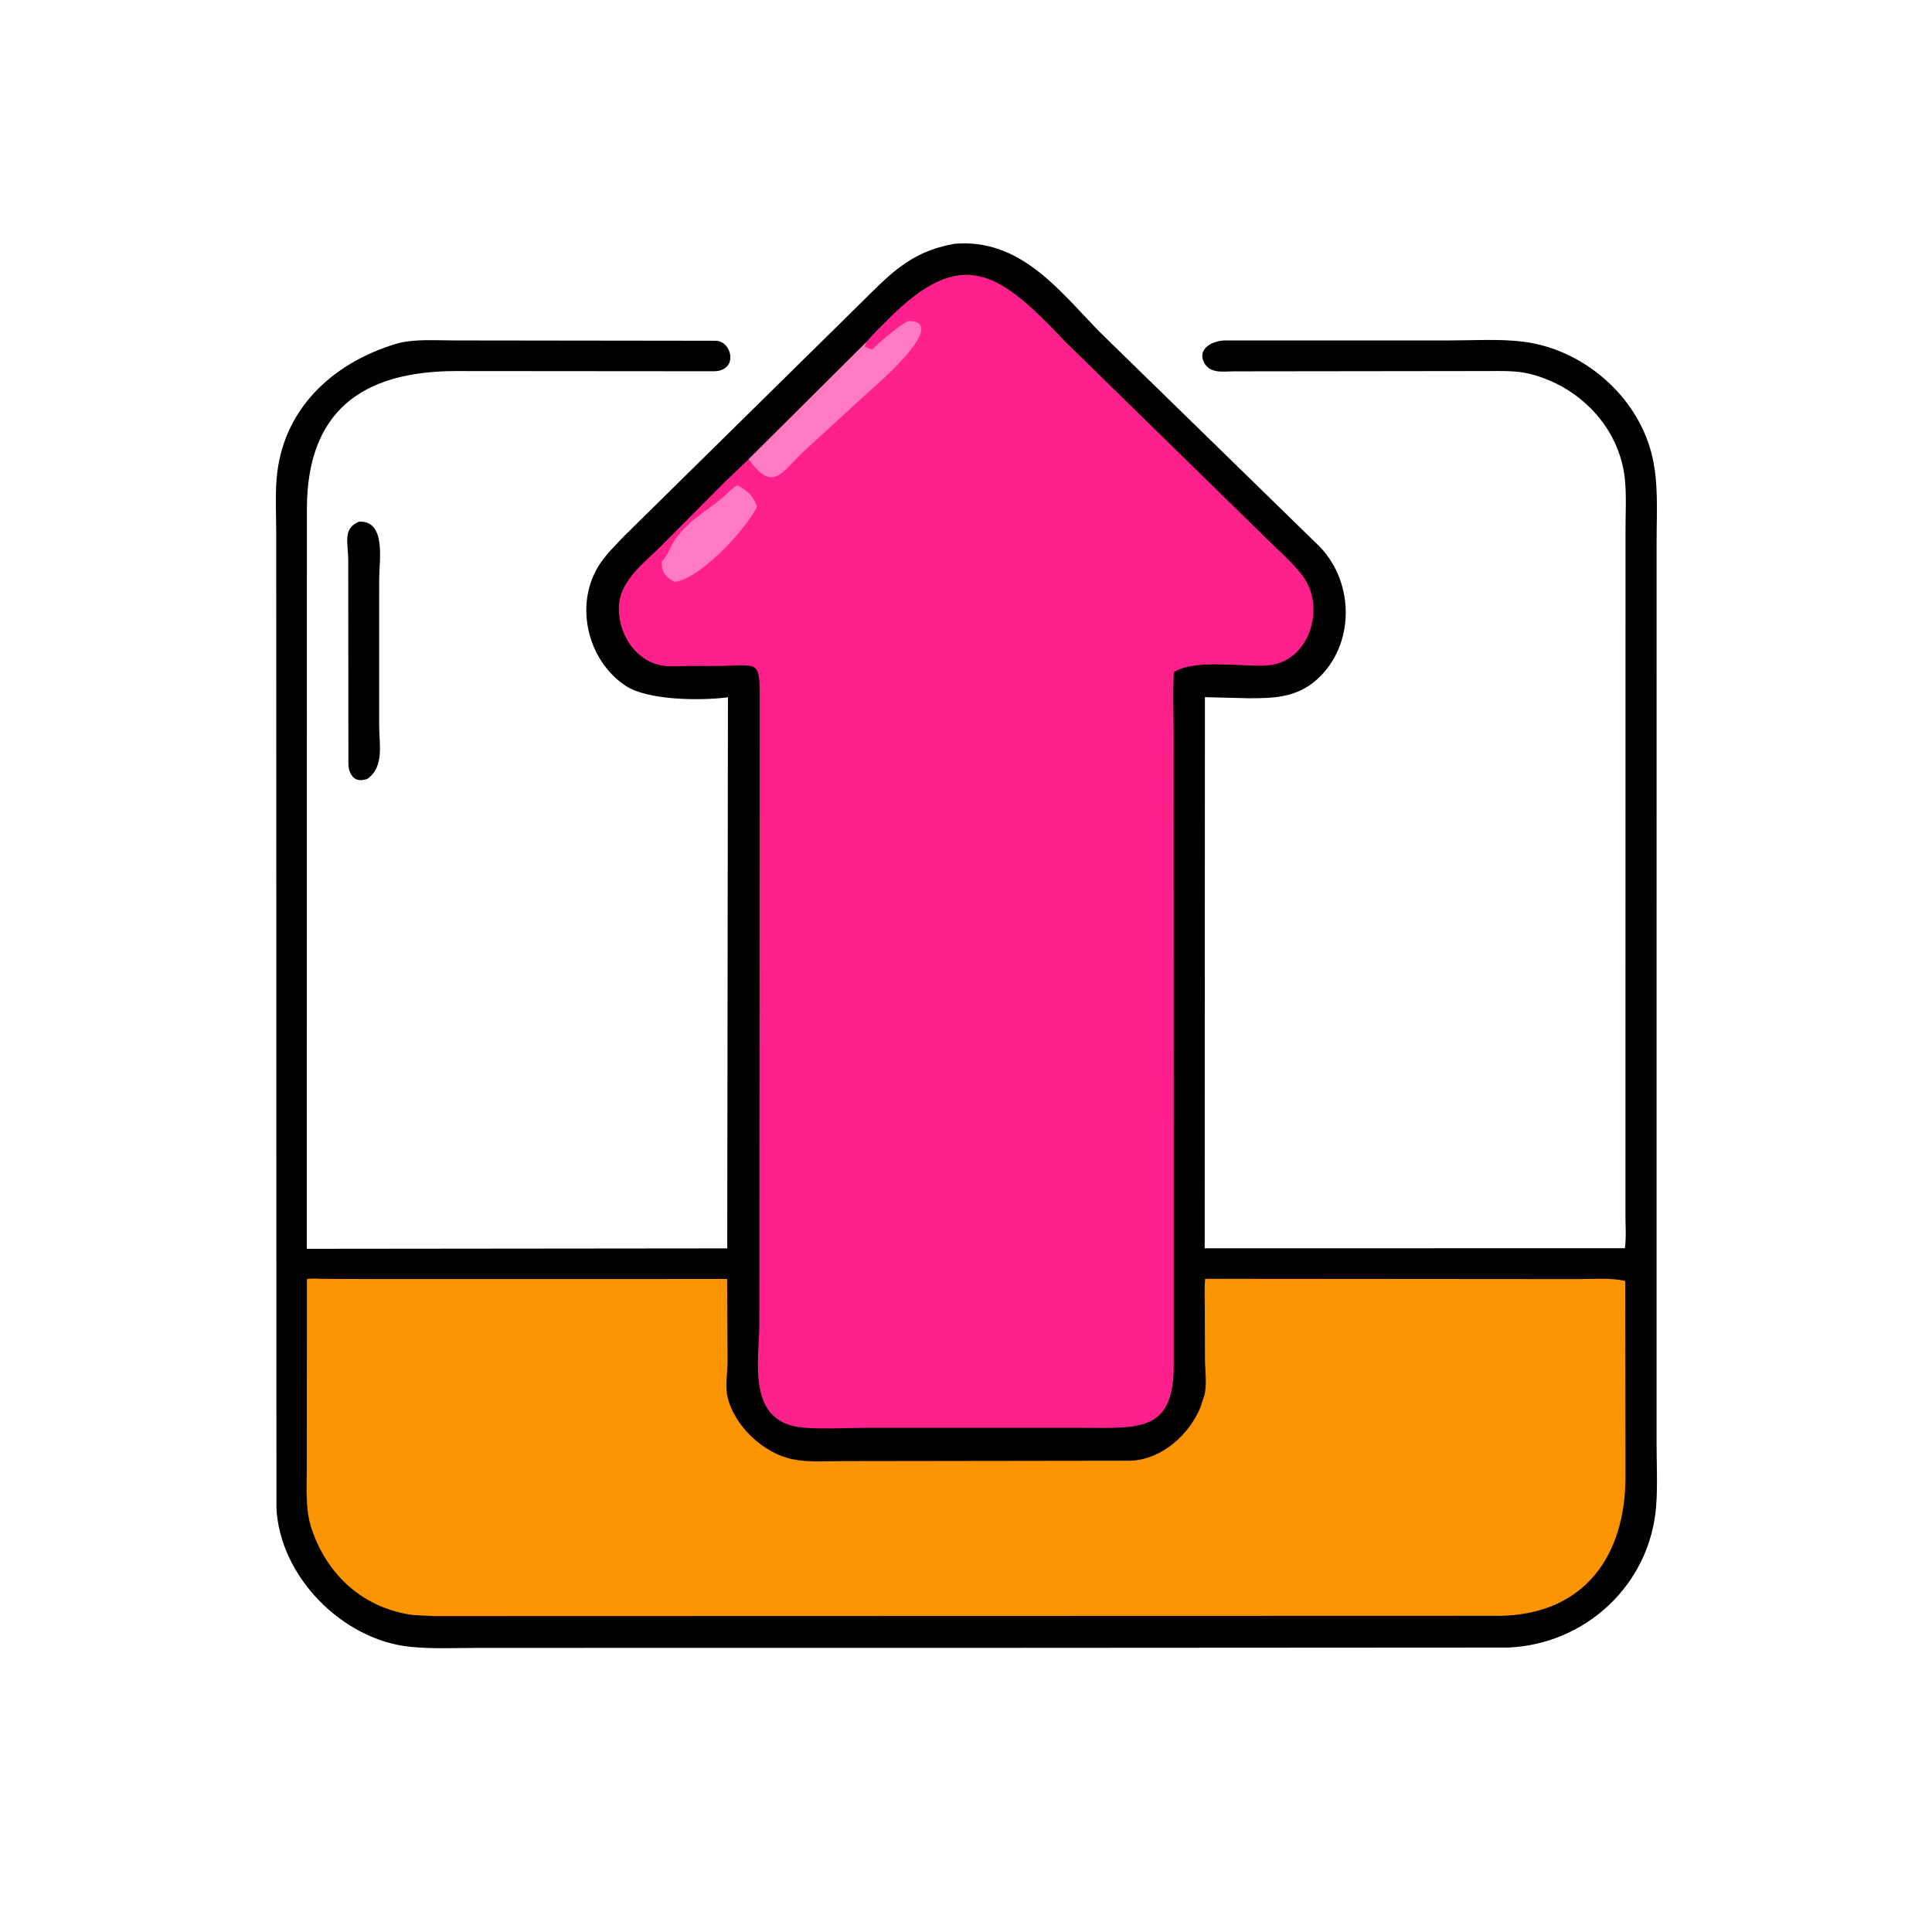
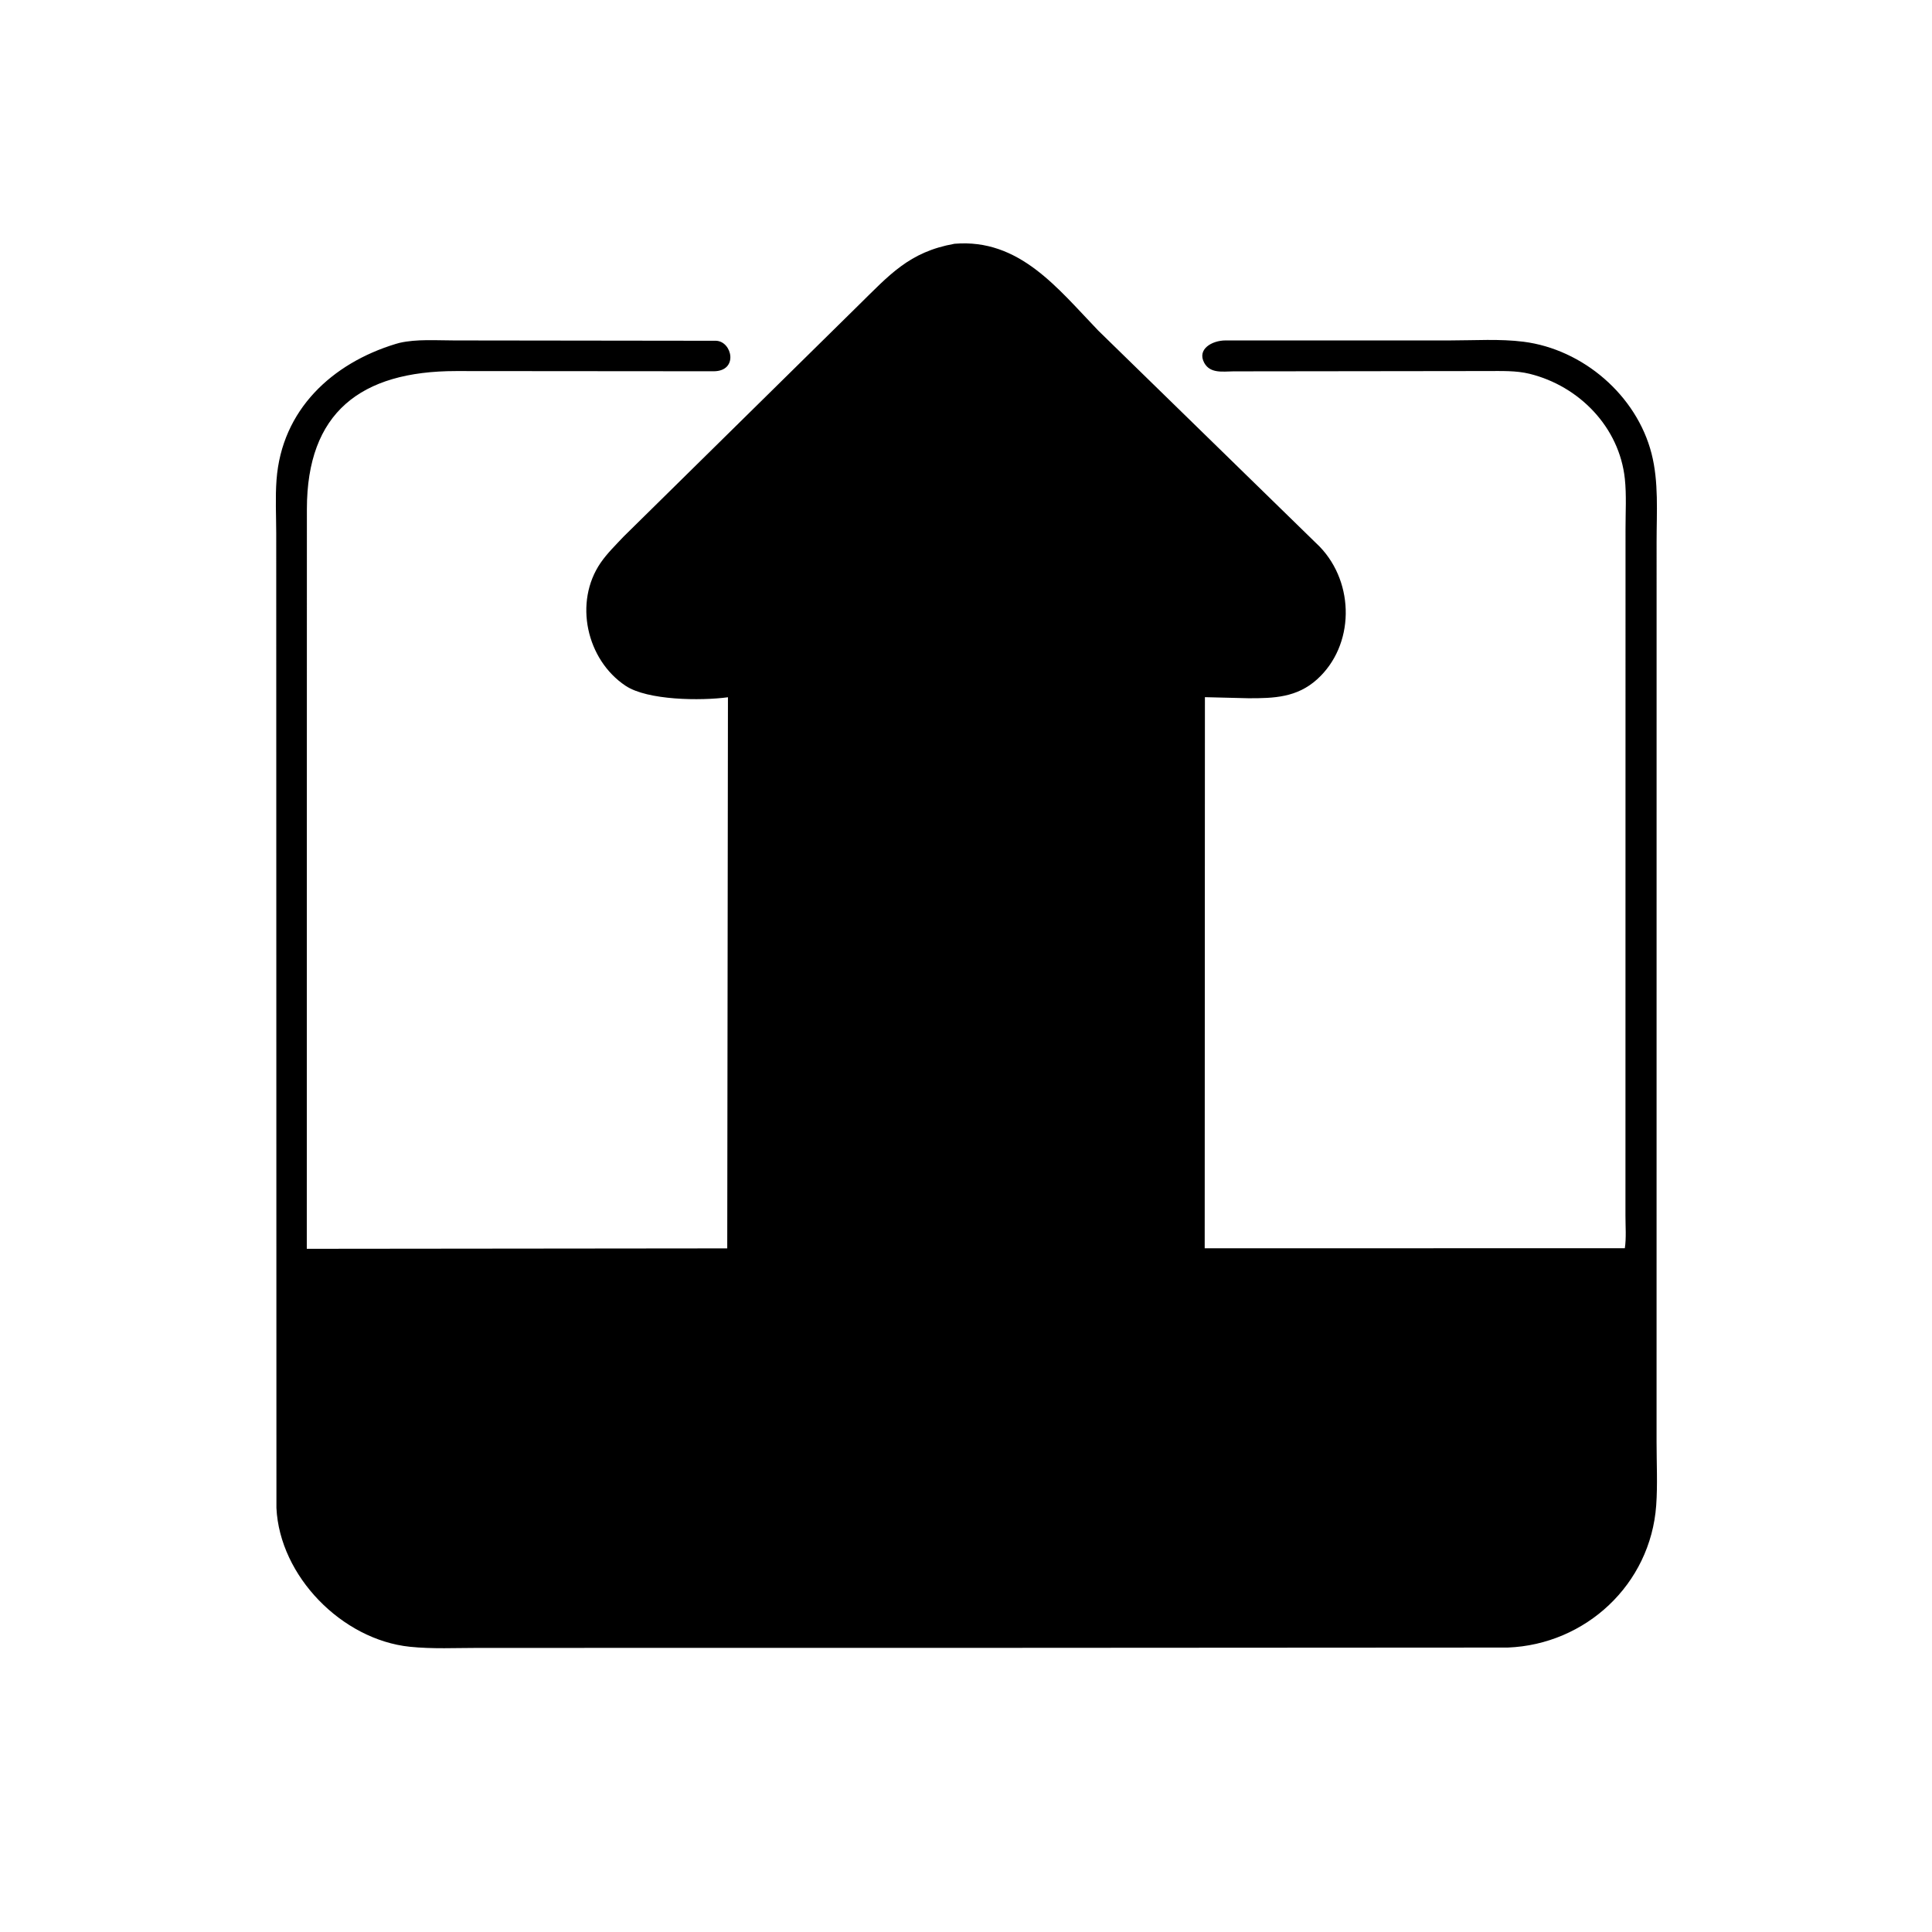
<svg xmlns="http://www.w3.org/2000/svg" version="1.1" style="display: block;" viewBox="0 0 2048 2048" width="640" height="640">
-   <path transform="translate(0,0)" fill="rgb(0,0,0)" d="M 380.509 552.997 C 409.688 551.373 401.983 594.979 401.954 612.792 L 401.922 768.96 C 401.896 788.759 407.777 812.874 389.159 825.818 L 388.496 825.995 C 381.582 827.903 376.05 827.583 372.084 820.694 L 371.5 819.615 C 369.727 816.384 369.492 813.166 369.308 809.551 L 369.156 594.798 C 369.182 575.379 362.793 560.485 380.509 552.997 z" />
  <path transform="translate(0,0)" fill="rgb(0,0,0)" d="M 1011.8 258.408 C 1080.63 252.697 1121.18 305.739 1164.2 350.433 L 1398.94 579.487 C 1436.4 618.389 1436.01 684.21 1396.13 720.168 C 1374.77 739.419 1350.55 740.247 1323.39 740.166 L 1277.26 739.026 L 1277.03 1323.21 L 1722.39 1323.19 C 1724.06 1312.19 1723.02 1299.71 1723.05 1288.55 L 1723.12 560.493 C 1723.1 543.123 1724.24 524.767 1722.4 507.5 C 1716.54 452.723 1673.96 409.207 1621.44 396.253 C 1607.03 392.698 1591.36 393.353 1576.6 393.324 L 1307.55 393.652 C 1296.57 393.724 1282.87 396.262 1276.54 384.621 C 1268.68 370.161 1284.7 360.953 1298.94 360.879 L 1537.66 360.865 C 1562.96 360.87 1589.96 359.057 1615.05 362.257 C 1678.04 370.29 1734.85 419.035 1750.69 480.744 C 1758.46 511.044 1756.05 542.967 1756.06 574.017 L 1756.03 1528.76 C 1756.02 1550.85 1757.22 1573.76 1755.64 1595.76 C 1749.6 1679.71 1680.7 1743.21 1598.36 1746.48 L 1033.45 1746.81 L 507.341 1746.84 C 483.266 1746.84 458.394 1748.13 434.441 1745.64 C 362.4 1738.13 296.454 1670.75 293.026 1598.5 L 292.814 565.386 C 292.767 546.605 291.738 527.315 293.136 508.603 C 298.679 434.402 352.004 385.086 419.511 364.566 L 423.5 363.458 C 441.613 359.257 463.025 360.886 481.596 360.88 L 759.121 361.23 C 776.204 361.936 783.081 393.456 756.5 393.558 L 483.604 393.344 C 381.916 393.332 325.396 437.692 325.316 539.51 L 325.209 1323.78 L 770.907 1323.33 L 771.654 739.127 C 742.652 743.025 686.449 742.433 663.193 726.995 C 621.6 699.383 608.077 638.232 636.706 596.572 C 643.574 586.579 652.723 577.686 661.02 568.845 L 909.259 324.384 C 942.704 291.612 963.535 267.011 1011.8 258.408 z" />
-   <path transform="translate(0,0)" fill="rgb(250,148,0)" d="M 410.231 1355.81 L 770.789 1355.8 L 771.214 1444.17 C 771.127 1455.66 768.608 1469.88 771.253 1480.95 C 778.634 1511.86 809.436 1540.72 840.489 1546.93 C 857.332 1550.3 876.074 1548.82 893.227 1548.83 L 1199.05 1548.41 C 1231.53 1546.92 1260.53 1520.9 1272.44 1491.97 L 1276.59 1479.31 C 1279.69 1467.81 1277.47 1452.95 1277.31 1440.94 L 1277.16 1388.11 C 1277.15 1377.39 1276.58 1366.27 1277.49 1355.6 L 1673.57 1355.9 C 1688.98 1355.94 1707.81 1354.2 1722.81 1357.92 L 1723.06 1566.52 C 1722.79 1648.36 1680.51 1710.63 1591.4 1712.85 L 459.867 1713.16 L 437.962 1712.02 C 385.685 1705.1 346.681 1670.13 330.106 1620 C 323.515 1600.06 325.204 1577.59 325.227 1556.87 L 325.321 1356.04 C 329.376 1354.71 336.104 1355.6 340.467 1355.62 L 374.586 1355.8 L 410.231 1355.81 z" />
-   <path transform="translate(0,0)" fill="rgb(254,33,139)" d="M 918.588 362.413 L 919.15 361.728 C 925.784 353.774 933.581 346.438 940.876 339.07 C 1020.42 258.737 1059.83 288.922 1129.07 362.037 L 1346.5 574.712 C 1358.22 586.134 1371.04 597.354 1380.89 610.5 C 1406.35 644.48 1387.57 703.223 1342.32 705.466 C 1315.53 706.794 1265.15 698.582 1244.34 712.637 C 1243.12 733.987 1244.12 755.703 1244.14 777.1 L 1244.23 1447.5 C 1244.07 1517.01 1209.35 1513.83 1149.86 1513.58 L 918.314 1513.57 C 896.631 1513.58 873.715 1515.08 852.155 1513.41 C 791.051 1508.66 804.564 1443.75 804.947 1404.11 L 805.349 736.319 C 805.425 700.289 801.919 705.104 765.693 705.895 L 726.936 706.054 C 719.452 706.052 711.125 706.763 703.723 705.781 C 672.578 701.649 653.598 669.321 656.285 640.037 C 658.495 615.943 680.823 598.037 697.182 582.368 L 769.053 510.221 L 793.61 486.788 L 918.588 362.413 z" />
-   <path transform="translate(0,0)" fill="rgb(254,122,195)" d="M 781.594 514.278 C 792.083 519.936 798.659 525.662 802.515 537.124 C 790.251 561.463 748.01 606.663 721.54 615.327 L 715.497 617.073 C 707.071 612.403 701.958 608.412 701.636 598.5 L 701.459 595.424 C 708.559 587.892 710.144 579.427 715.868 571.627 C 731.777 549.948 747.576 542.987 765.5 527.873 C 771.051 523.192 775.215 518.018 781.594 514.278 z" />
-   <path transform="translate(0,0)" fill="rgb(254,122,195)" d="M 918.588 362.413 L 916.595 367.433 C 918.422 368.192 923.704 371.058 925.25 370.005 L 927.75 367.505 C 934.174 361.085 959.062 340.066 964 340.25 C 1007.84 341.882 923.96 412.456 919.453 416.627 L 854.878 475.835 C 829.974 497.745 820.7 524.795 793.61 486.788 L 918.588 362.413 z" />
</svg>